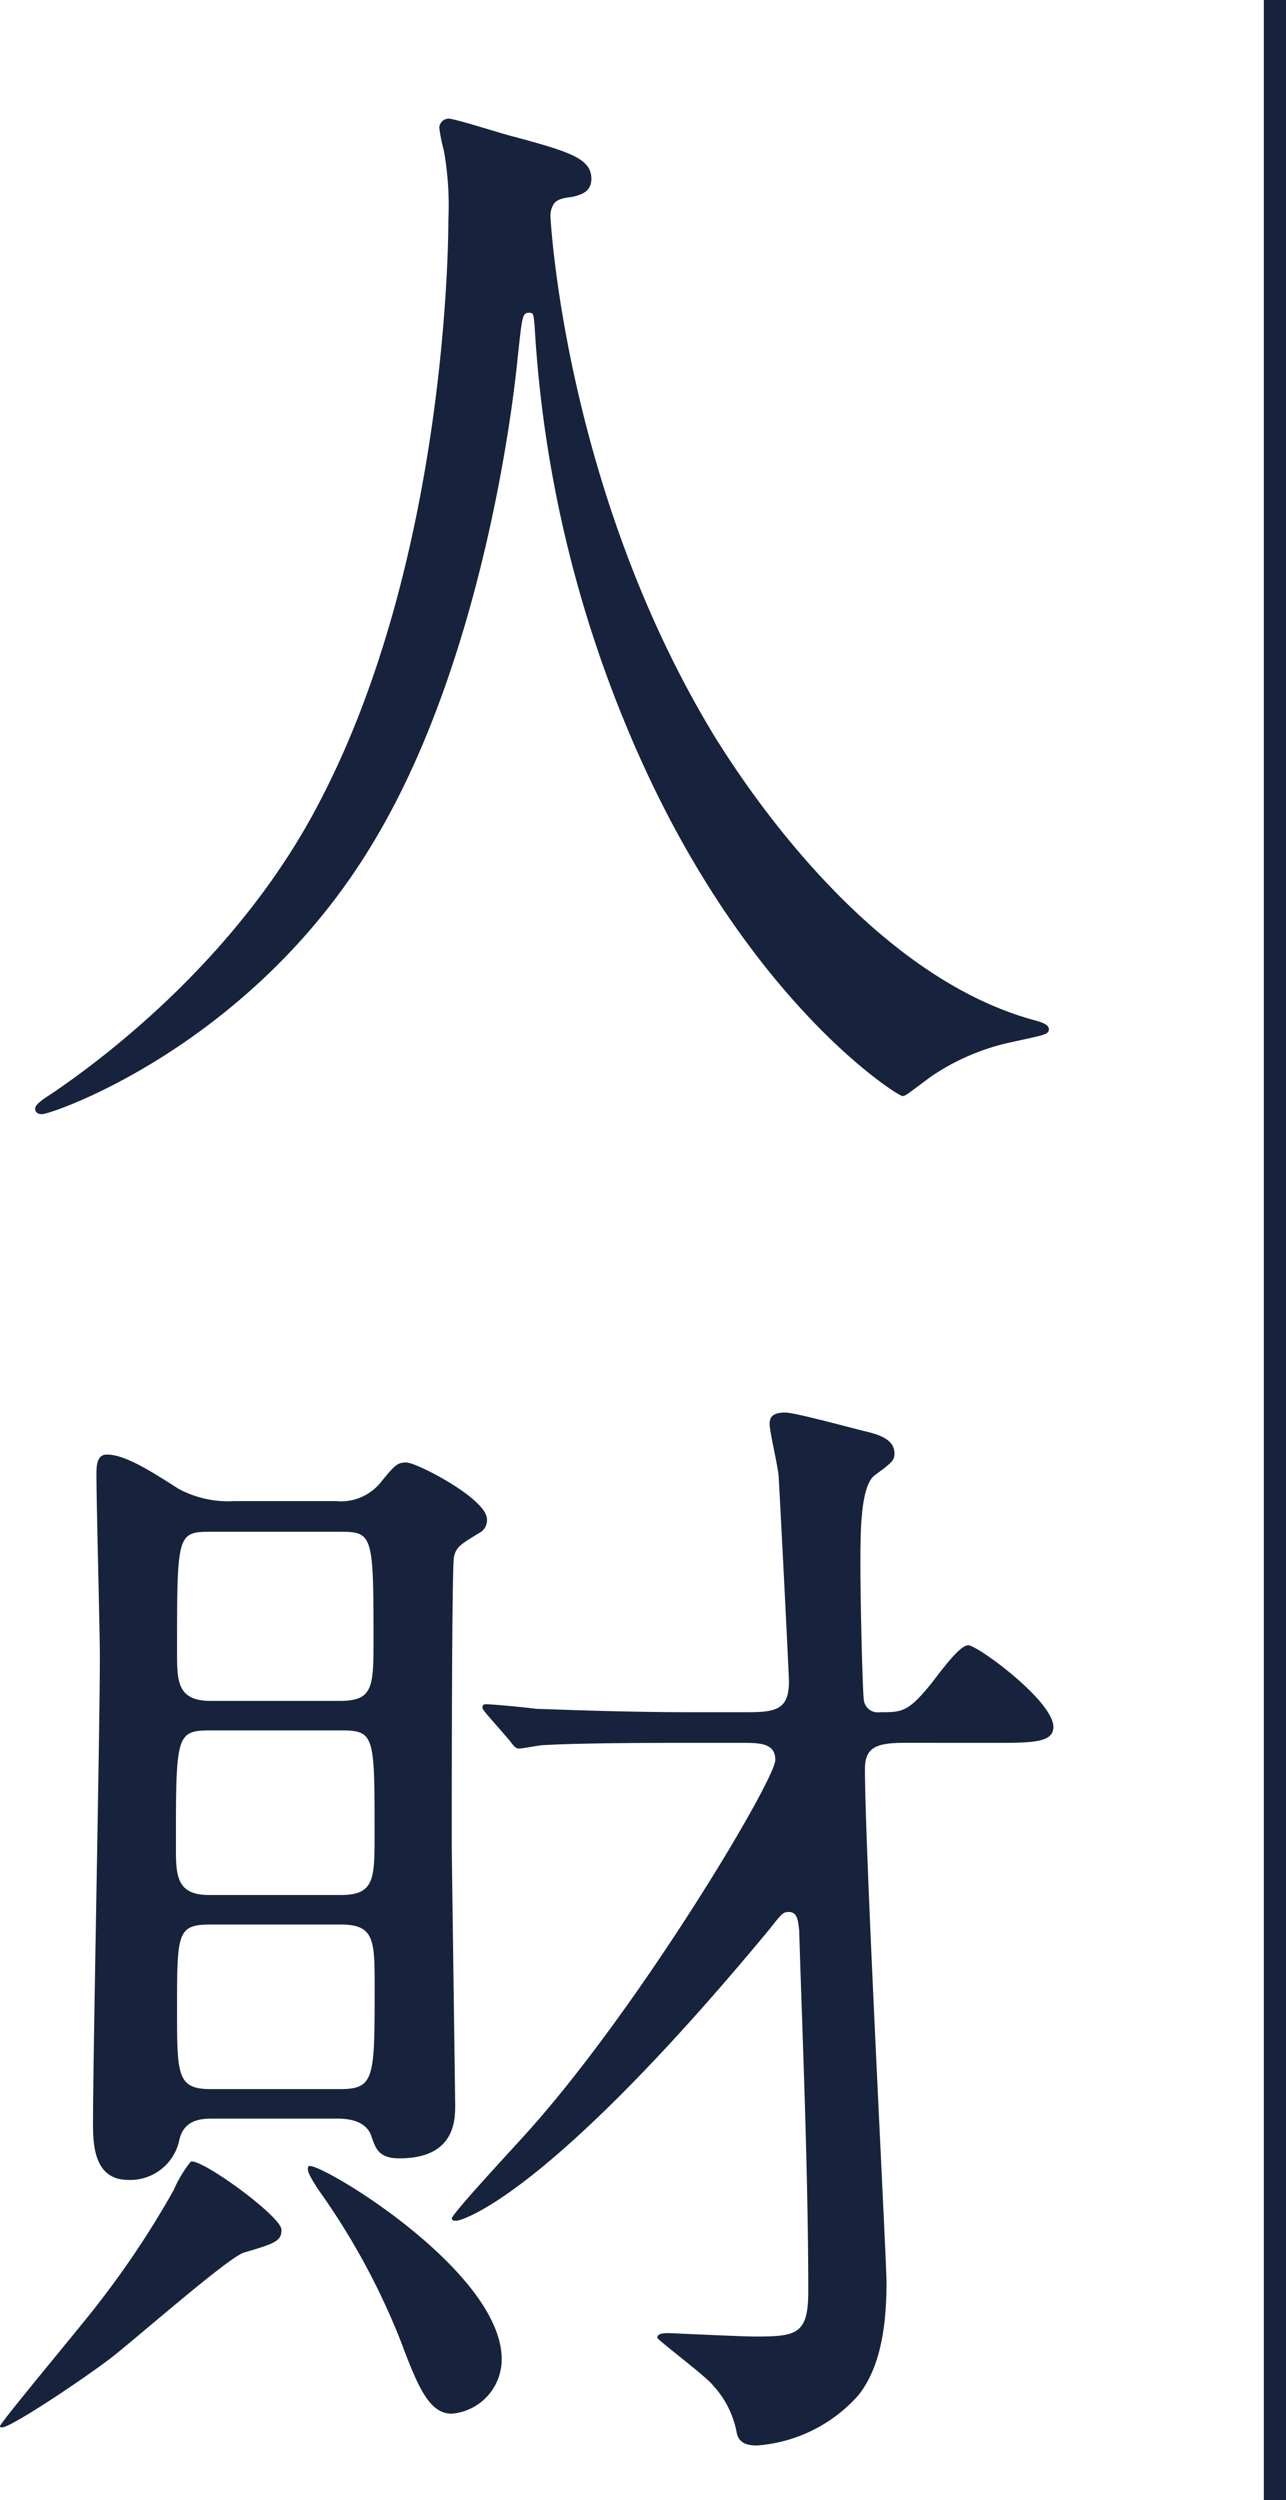
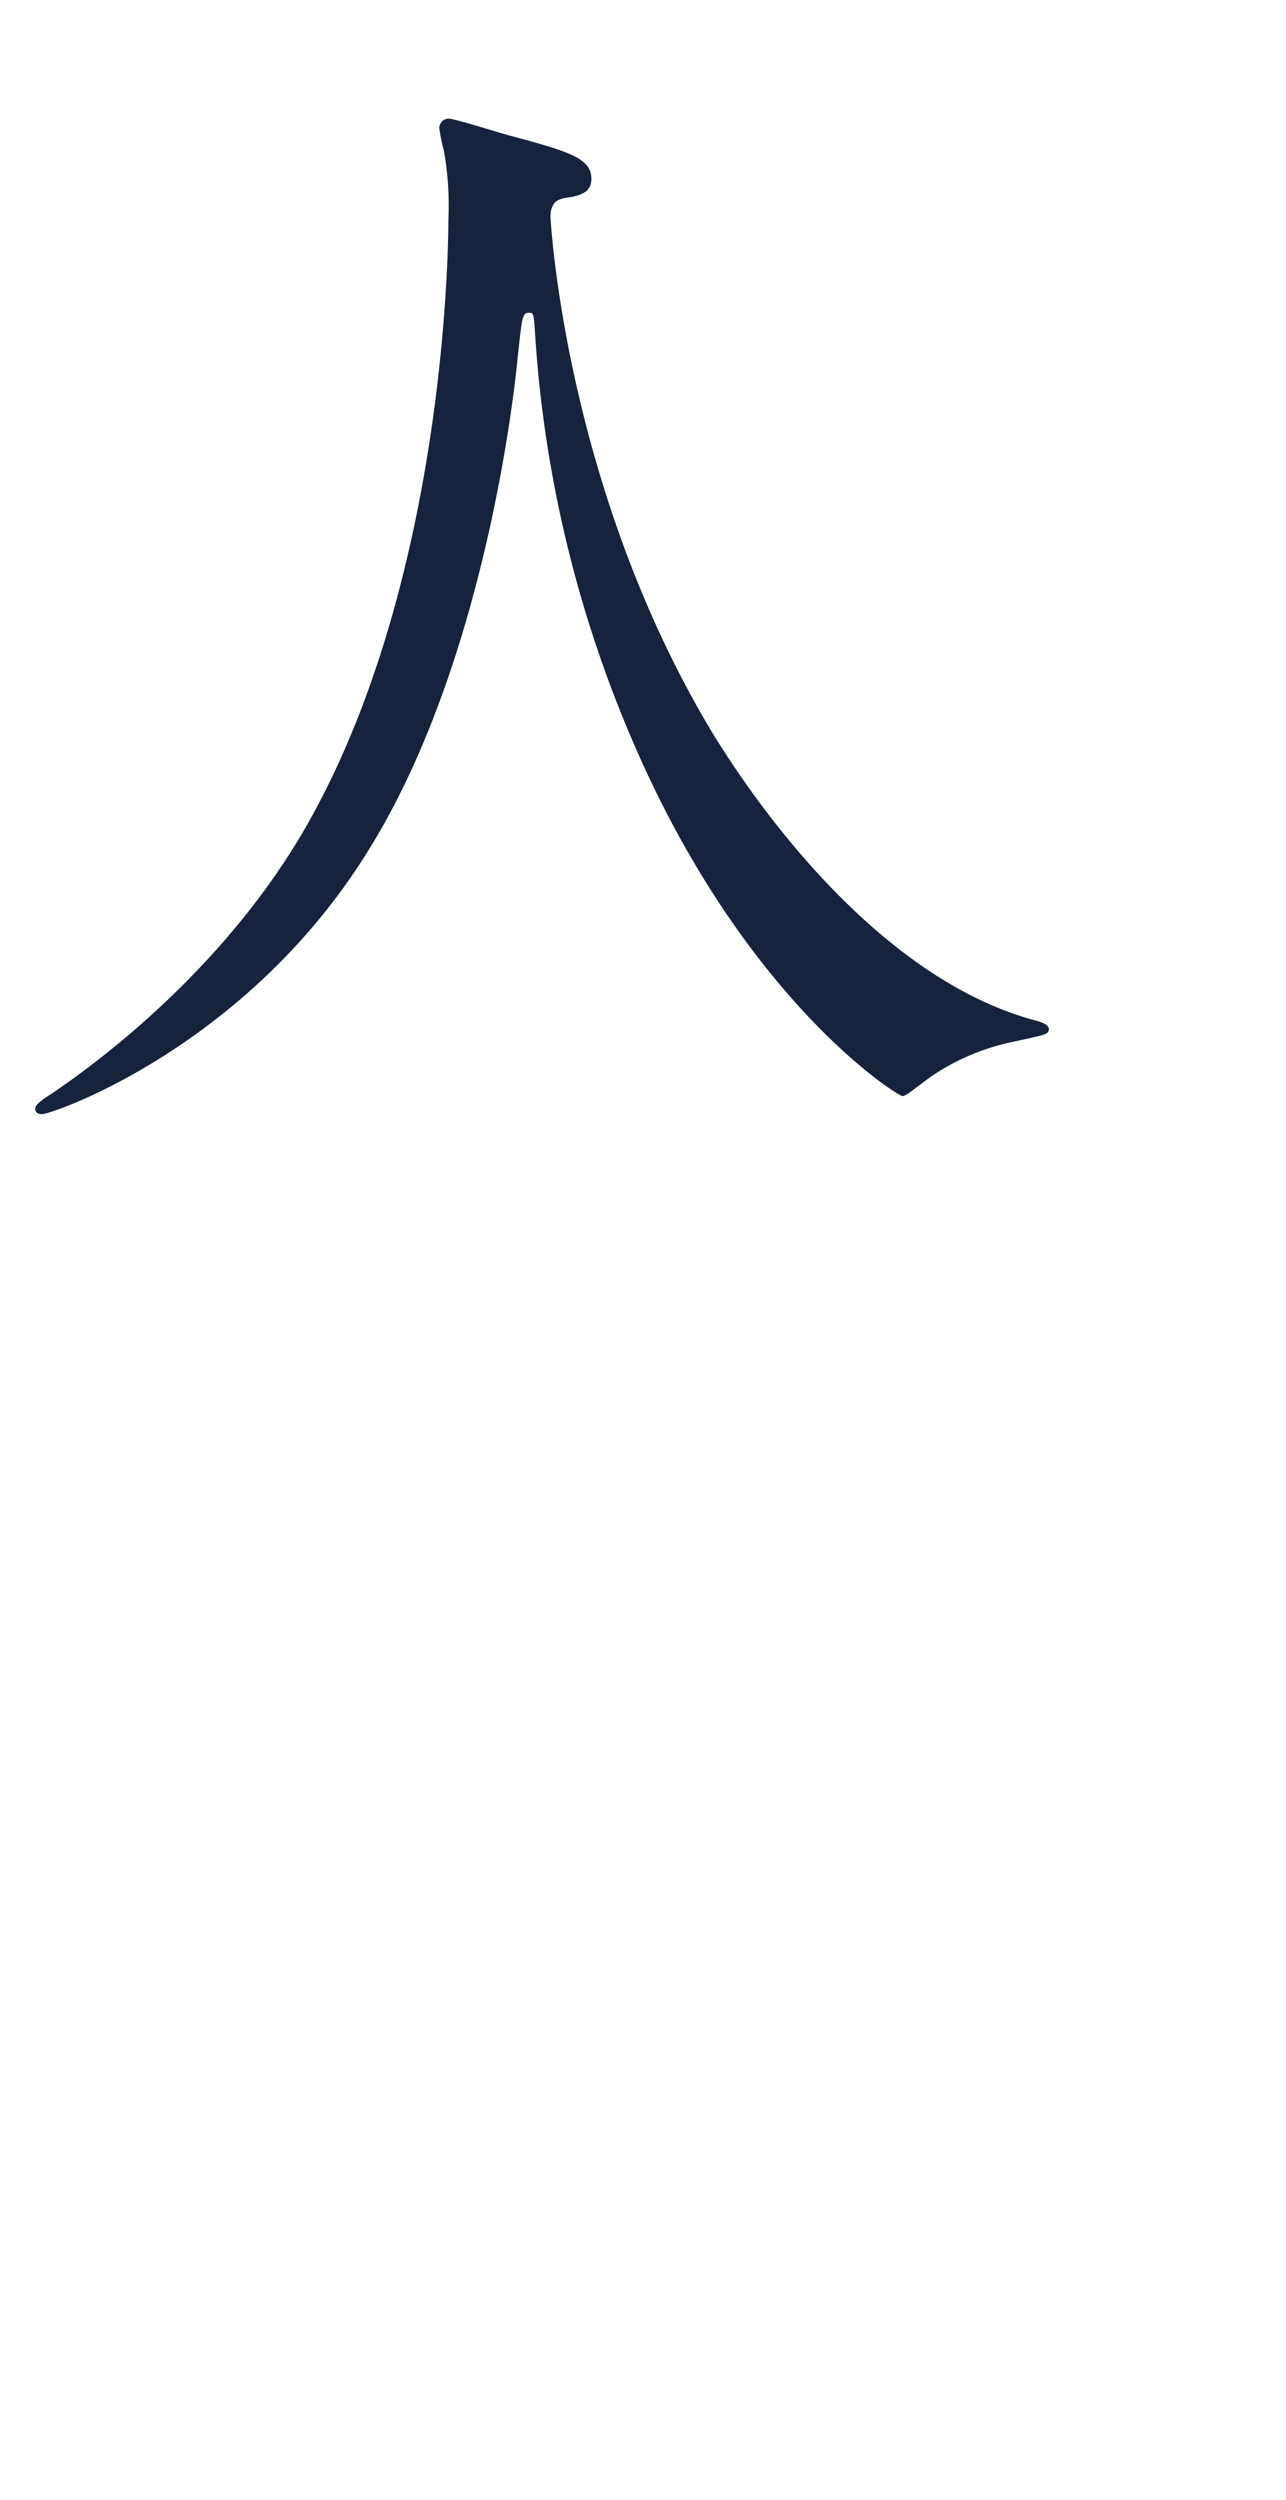
<svg xmlns="http://www.w3.org/2000/svg" width="75.146" height="146.092">
  <g data-name="グループ 407206">
    <path data-name="パス 12153" d="M32.169 12.702s.8 15.919 9.618 30.379c1.128 1.791 8.623 13.929 18.838 16.582.2.067.663.2.663.465 0 .331-.2.331-2.322.8a13.216 13.216 0 00-4.576 1.99c-1.261.929-1.46 1.128-1.659 1.128-.265 0-8.689-5.24-15.123-19.3a71.656 71.656 0 01-6.367-25.67c-.067-.73-.067-.8-.332-.8-.4 0-.4.266-.663 2.653-.2 2.123-1.924 17.578-8.491 28.39-7.1 11.806-18.705 15.786-19.3 15.786-.2 0-.4-.066-.4-.331 0-.2.332-.465.862-.8 3.848-2.587 11.277-8.491 15.721-17.047C26.2 32.533 26.2 13.563 26.2 12.833a18.143 18.143 0 00-.266-4.046 9.456 9.456 0 01-.266-1.327.568.568 0 01.532-.53c.4 0 3.25.928 3.846 1.061 3.184.863 4.511 1.261 4.511 2.454 0 .73-.531.929-1.128 1.061-.53.067-.862.133-1.061.4a1.28 1.28 0 00-.199.796z" fill="#17233c" />
-     <path data-name="パス 12154" d="M16.449 130.298c0 .663-.4.8-2.189 1.327-.928.265-6.7 5.373-7.96 6.3-2.055 1.526-5.7 3.914-6.169 3.914-.066 0-.131 0-.131-.066 0-.2 4.775-5.9 5.637-7.032a53.523 53.523 0 004.511-6.765 7.273 7.273 0 01.994-1.659c.531-.264 5.307 3.186 5.307 3.981zm3.183-42.584a2.982 2.982 0 002.587-1.061c.863-1.061 1-1.194 1.527-1.194.6 0 4.709 2.123 4.709 3.317a.845.845 0 01-.332.729c-1.194.73-1.459.863-1.592 1.459-.133.465-.133 13.8-.133 16.915 0 .464.2 14.791.2 15.123 0 .862 0 3.118-3.25 3.118-1.194 0-1.392-.531-1.658-1.327-.332-.929-1.459-.995-1.99-.995h-7.3c-.663 0-1.658.066-1.924 1.26a2.929 2.929 0 01-2.984 2.322c-2.057 0-2.057-2.189-2.057-3.383 0-3.847.4-22.884.4-27.195 0-1.526-.2-8.888-.2-10.613 0-.464 0-1.194.6-1.194 1.061 0 2.52.928 4.179 1.99a6.068 6.068 0 003.25.729zm-7.362 13.4c-1.99 0-1.99.332-1.99 6.766 0 1.658 0 2.852 1.924 2.852h7.694c1.99 0 1.99-.929 1.99-3.582 0-5.771 0-6.036-1.99-6.036zm.066-11.608c-1.99 0-1.99.133-1.99 6.965 0 1.791 0 2.919 1.99 2.919h7.5c1.99 0 1.99-.8 1.99-3.715 0-6.036-.067-6.169-1.99-6.169zm0 22.951c-1.99 0-1.99.464-1.99 4.974 0 3.847 0 4.643 1.99 4.643h7.5c2.056 0 2.056-.6 2.056-5.969 0-2.72 0-3.648-1.99-3.648zm16.981 25.4a3.189 3.189 0 01-2.919 3.184c-1.326 0-1.989-1.592-2.984-4.246a41.194 41.194 0 00-4.842-8.888c-.332-.53-.73-1.127-.531-1.326.398-.395 11.276 6.043 11.276 11.279zm23.547-36.017c-1.658 0-2.322.265-2.322 1.525 0 4.776 1.261 28.721 1.261 29.982 0 2.52-.332 4.974-1.658 6.632a8.779 8.779 0 01-5.9 2.919c-.6 0-1.061-.133-1.194-.73a5.533 5.533 0 00-1.392-2.786c-.4-.53-3.251-2.653-3.251-2.785 0-.265.465-.265.664-.265.132 0 4.245.2 5.041.2 2.454 0 3.117-.133 3.117-2.653 0-7.23-.4-16.45-.53-21.093-.067-.464-.067-1.061-.6-1.061-.331 0-.4.066-1.127.995-13.067 15.786-18.042 17.047-18.307 17.047-.067 0-.266 0-.266-.133 0-.265 3.582-4.112 4.113-4.71 6.633-7.23 14.791-20.893 14.791-22.088 0-.994-.928-.994-1.989-.994H40.13c-1.591 0-6.1 0-8.357.132-.266 0-1.193.2-1.459.2-.2 0-.332-.2-.53-.464l-1.327-1.525c-.266-.332-.266-.332-.266-.4 0-.2.133-.2.2-.2.465 0 2.454.2 2.919.266 1.923.066 5.372.2 9.153.2h3.184c1.658 0 2.454-.133 2.454-1.791 0-.4-.53-10.878-.6-11.94 0-.464-.53-2.652-.53-3.117s.265-.663.929-.663c.53 0 3.714.862 4.51 1.061.862.2 1.857.464 1.857 1.327 0 .4-.133.53-1.128 1.26-.862.6-.862 3.316-.862 5.306 0 2.256.133 7.495.2 7.827a.813.813 0 00.929.73c1.326 0 1.658 0 3.051-1.725 1-1.326 1.724-2.189 2.123-2.189.53 0 4.974 3.251 4.974 4.776 0 .929-1.26.929-3.515.929z" fill="#17233c" />
-     <path data-name="線 977" fill="none" stroke="#17233c" stroke-miterlimit="10" stroke-width="1.295" d="M74.498 0v146.092" />
  </g>
</svg>